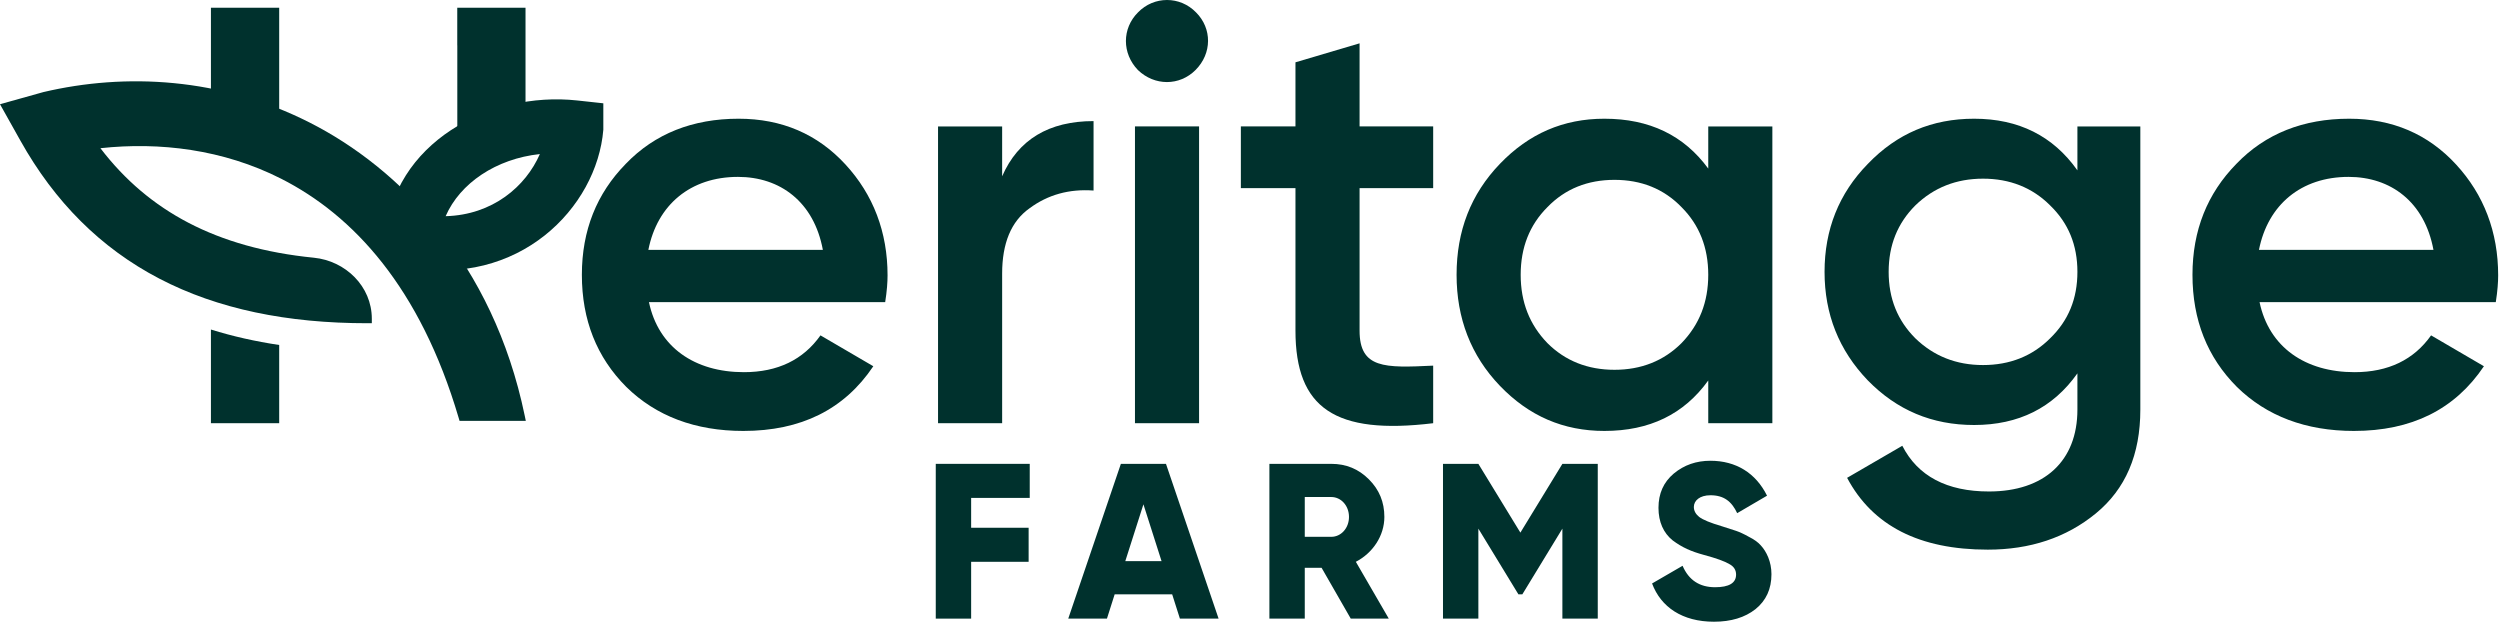
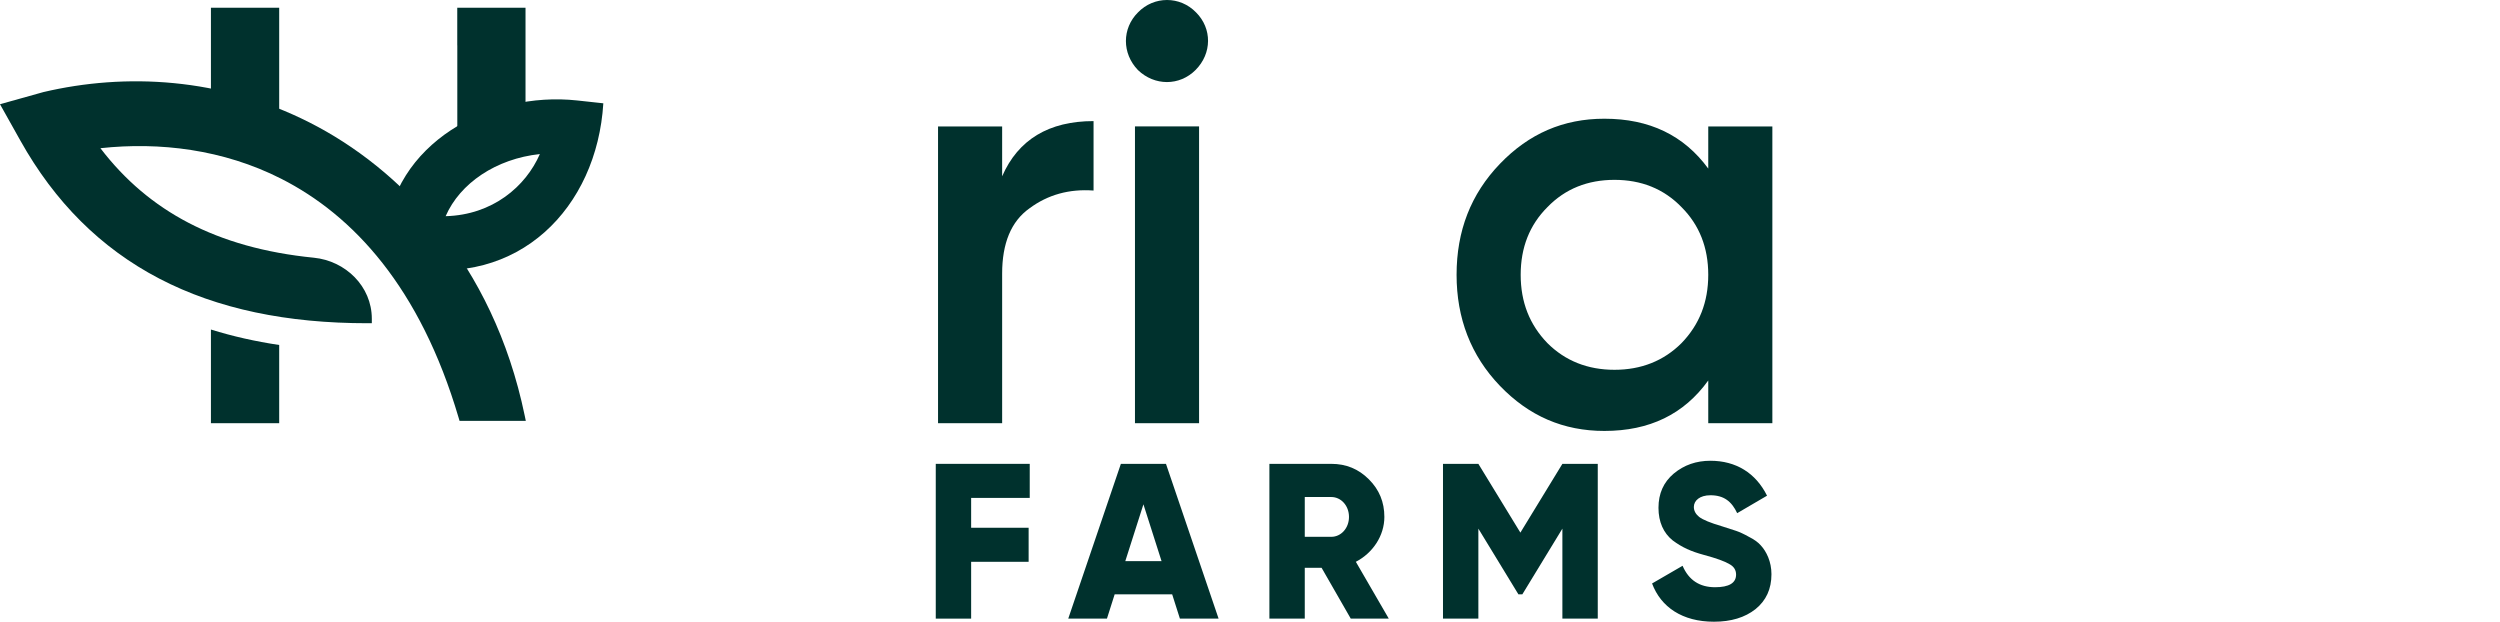
<svg xmlns="http://www.w3.org/2000/svg" width="643" height="160" viewBox="0 0 643 160" fill="none">
-   <path d="M641.917 77.708H581.156C583.599 89.311 592.911 95.723 605.582 95.723C614.284 95.723 620.849 92.517 625.276 86.257L638.864 94.196C631.383 105.341 620.238 110.837 605.43 110.837C593.064 110.837 582.988 107.02 575.355 99.539C567.721 91.906 563.905 82.288 563.905 70.685C563.905 59.235 567.721 49.77 575.202 42.137C582.682 34.351 592.453 30.534 604.208 30.534C615.353 30.534 624.513 34.504 631.688 42.289C638.864 50.075 642.528 59.693 642.528 70.838C642.528 72.517 642.375 74.807 641.917 77.708ZM581.003 64.273H625.887C623.597 51.907 614.895 45.495 604.056 45.495C591.842 45.495 583.293 52.671 581.003 64.273Z" fill="#00312d" />
-   <path d="M534.31 43.816V32.519H550.493V105.341C550.493 116.943 546.676 125.798 539.043 132.057C531.409 138.317 522.097 141.37 511.257 141.37C493.701 141.37 481.64 135.263 475.076 122.897L489.273 114.653C493.243 122.439 500.723 126.409 511.563 126.409C525.761 126.409 534.31 118.623 534.31 105.341V96.028C528.051 104.883 519.196 109.31 507.746 109.31C496.907 109.31 487.899 105.493 480.419 97.86C472.938 90.074 469.274 80.761 469.274 69.922C469.274 59.083 472.938 49.77 480.419 42.137C487.899 34.351 496.907 30.534 507.746 30.534C519.196 30.534 528.051 34.962 534.31 43.816ZM492.632 87.021C497.365 91.601 503.166 93.891 510.036 93.891C516.906 93.891 522.707 91.601 527.287 87.021C532.02 82.441 534.31 76.792 534.31 69.922C534.31 63.052 532.02 57.403 527.287 52.824C522.707 48.243 516.906 45.953 510.036 45.953C503.166 45.953 497.365 48.243 492.632 52.824C488.052 57.403 485.762 63.052 485.762 69.922C485.762 76.792 488.052 82.441 492.632 87.021Z" fill="#00312d" />
  <path d="M439.363 43.358V32.519H455.851V108.852H439.363V97.86C433.104 106.562 424.249 110.837 412.646 110.837C402.112 110.837 393.258 107.02 385.777 99.234C378.296 91.448 374.632 81.83 374.632 70.685C374.632 59.388 378.296 49.923 385.777 42.137C393.258 34.351 402.112 30.534 412.646 30.534C424.249 30.534 433.104 34.809 439.363 43.358ZM397.99 88.242C402.57 92.822 408.372 95.112 415.242 95.112C422.112 95.112 427.913 92.822 432.493 88.242C437.073 83.509 439.363 77.708 439.363 70.685C439.363 63.663 437.073 57.861 432.493 53.282C427.913 48.549 422.112 46.259 415.242 46.259C408.372 46.259 402.57 48.549 397.99 53.282C393.41 57.861 391.12 63.663 391.12 70.685C391.12 77.708 393.41 83.509 397.99 88.242Z" fill="#00312d" />
-   <path d="M368.613 32.516V48.394H349.682V85.034C349.682 94.804 356.094 94.651 368.613 94.041V108.849C343.423 111.903 333.194 105.033 333.194 85.034V48.394H319.149V32.516H333.194V16.028L349.682 11.143V32.516H368.613Z" fill="#00312d" />
  <path d="M307.485 18.015C303.363 22.137 296.951 22.137 292.676 18.015C288.554 13.74 288.554 7.328 292.676 3.206C296.798 -1.069 303.515 -1.069 307.637 3.206C311.759 7.328 311.759 13.74 307.485 18.015ZM308.401 108.851H291.913V32.518H308.401V108.851Z" fill="#00312d" />
  <path d="M257.752 32.52V45.344C261.874 35.879 269.812 31.146 281.262 31.146V49.008C275.003 48.55 269.507 50.077 264.774 53.588C260.042 56.947 257.752 62.595 257.752 70.381V108.853H241.264V32.52H257.752Z" fill="#00312d" />
-   <path d="M227.67 77.708H166.909C169.351 89.311 178.664 95.723 191.335 95.723C200.037 95.723 206.602 92.517 211.029 86.257L224.616 94.196C217.136 105.341 205.991 110.837 191.182 110.837C178.816 110.837 168.741 107.02 161.107 99.539C153.474 91.906 149.657 82.288 149.657 70.685C149.657 59.235 153.474 49.77 160.955 42.137C168.435 34.351 178.206 30.534 189.961 30.534C201.106 30.534 210.266 34.504 217.441 42.289C224.616 50.075 228.28 59.693 228.28 70.838C228.28 72.517 228.128 74.807 227.67 77.708ZM166.756 64.273H211.64C209.35 51.907 200.648 45.495 189.808 45.495C177.595 45.495 169.046 52.671 166.756 64.273Z" fill="#00312d" />
  <path d="M11.164 23.682C32.253 18.719 56.729 19.903 79.626 31.511C102.689 43.203 126.769 67.482 134.947 106.851L135.237 108.244H118.194L117.95 107.414C108.069 73.931 90.848 55.363 72.299 45.959C57.423 38.418 41.069 36.461 25.827 38.117C32.119 46.358 39.629 52.689 48.465 57.295C57.49 61.999 68.154 65.035 80.724 66.285C88.871 67.095 95.632 73.642 95.633 81.978V83.135H94.476C73.875 83.135 56.019 79.501 40.975 71.659C25.853 63.776 14.049 51.888 5.254 36.184L0 26.806L11.164 23.682Z" fill="#00312d" />
  <path d="M54.25 84.754C59.843 86.502 65.699 87.817 71.808 88.731V108.852H54.25V84.754ZM135.164 33.183C128.618 34.367 122.526 37.016 117.62 40.851V11.655H117.606V1.984H135.164V33.183ZM71.808 38.616L54.25 36.422V1.984H71.808V38.616Z" fill="#00312d" />
-   <path d="M99.122 61.328C100.837 36.857 125.896 23.38 148.454 25.839L155.176 26.571V33.362C153.524 53.469 133.34 74.081 104.747 68.632L98.69 67.477L99.122 61.328ZM138.854 39.625C127.587 40.832 118.299 47.132 114.62 55.603C126.671 55.278 135.197 47.998 138.854 39.625Z" fill="#00312d" />
+   <path d="M99.122 61.328C100.837 36.857 125.896 23.38 148.454 25.839L155.176 26.571C153.524 53.469 133.34 74.081 104.747 68.632L98.69 67.477L99.122 61.328ZM138.854 39.625C127.587 40.832 118.299 47.132 114.62 55.603C126.671 55.278 135.197 47.998 138.854 39.625Z" fill="#00312d" />
  <path d="M440.833 159.906C432.701 159.906 427.185 156.153 424.911 150.069L432.758 145.519C434.35 149.216 437.137 151.035 441.118 151.035C444.7 151.035 446.52 149.955 446.52 147.794C446.52 146.6 445.951 145.69 444.757 145.064C443.62 144.382 441.459 143.586 438.274 142.733C434.919 141.823 432.644 140.799 430.199 138.98C427.868 137.103 426.56 134.26 426.56 130.62C426.56 126.924 427.868 124.024 430.484 121.806C433.156 119.588 436.284 118.508 439.923 118.508C446.463 118.508 451.581 121.635 454.481 127.493L446.804 131.985C445.382 128.971 443.392 127.379 439.923 127.379C437.194 127.379 435.658 128.744 435.658 130.393C435.658 131.36 436.113 132.213 437.023 132.952C437.99 133.691 439.923 134.487 442.823 135.34L446.52 136.534C447.373 136.819 448.51 137.331 449.818 138.07C451.183 138.752 452.206 139.491 452.889 140.288C454.31 141.823 455.618 144.439 455.618 147.68C455.618 151.49 454.254 154.447 451.524 156.665C448.794 158.826 445.212 159.906 440.833 159.906Z" fill="#00312d" />
  <path d="M401.845 119.303H410.944V159.11H401.845V135.965L391.552 152.854H390.529L380.236 135.965V159.11H371.137V119.303H380.236L391.041 136.989L401.845 119.303Z" fill="#00312d" />
  <path d="M357.196 159.11H347.415L339.908 146.03H335.587V159.11H326.488V119.303H342.411C346.221 119.303 349.405 120.611 352.078 123.284C354.751 125.957 356.058 129.141 356.058 132.951C356.058 137.785 353.101 142.22 348.723 144.495L357.196 159.11ZM342.411 127.833H335.587V138.069H342.411C344.913 138.069 346.96 135.851 346.96 132.951C346.96 130.051 344.913 127.833 342.411 127.833Z" fill="#00312d" />
  <path d="M313.422 159.11H303.471L301.481 152.854H286.695L284.705 159.11H274.753L288.288 119.303H299.888L313.422 159.11ZM294.088 129.71L289.425 144.324H298.751L294.088 129.71Z" fill="#00312d" />
  <path d="M264.847 119.303V128.061H249.777V135.738H264.562V144.495H249.777V159.11H240.678V119.303H264.847Z" fill="#00312d" />
</svg>